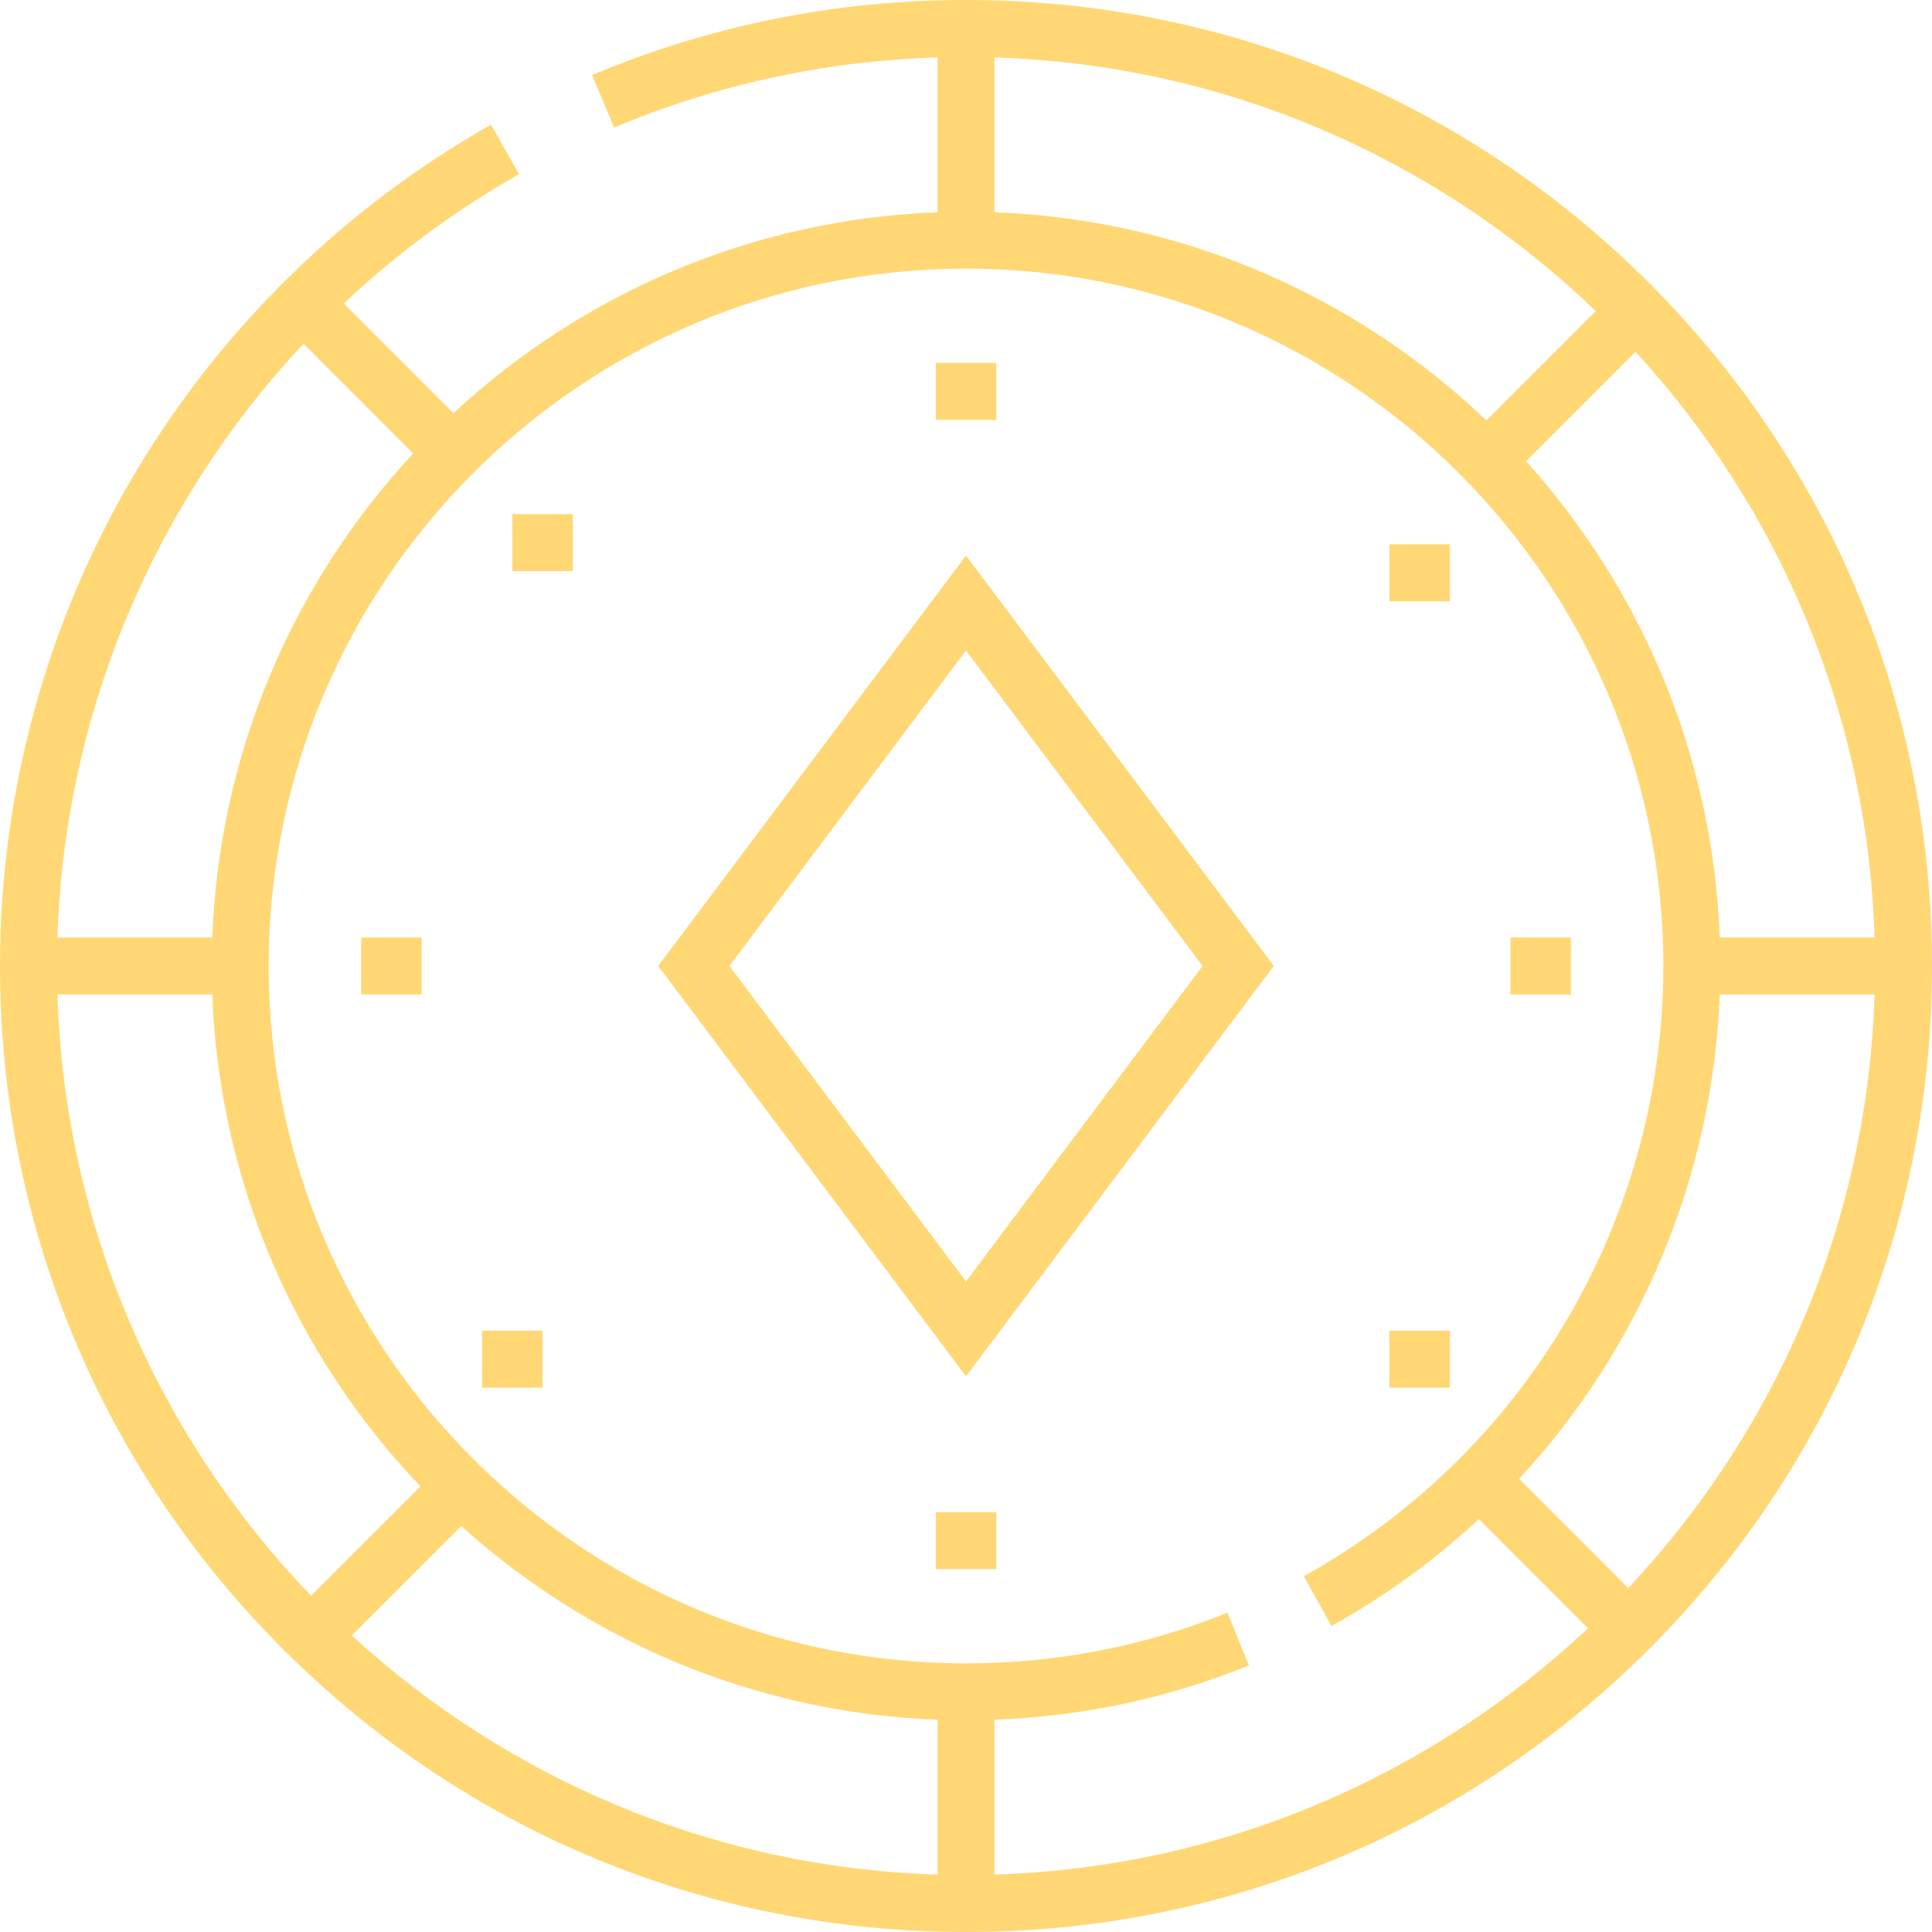
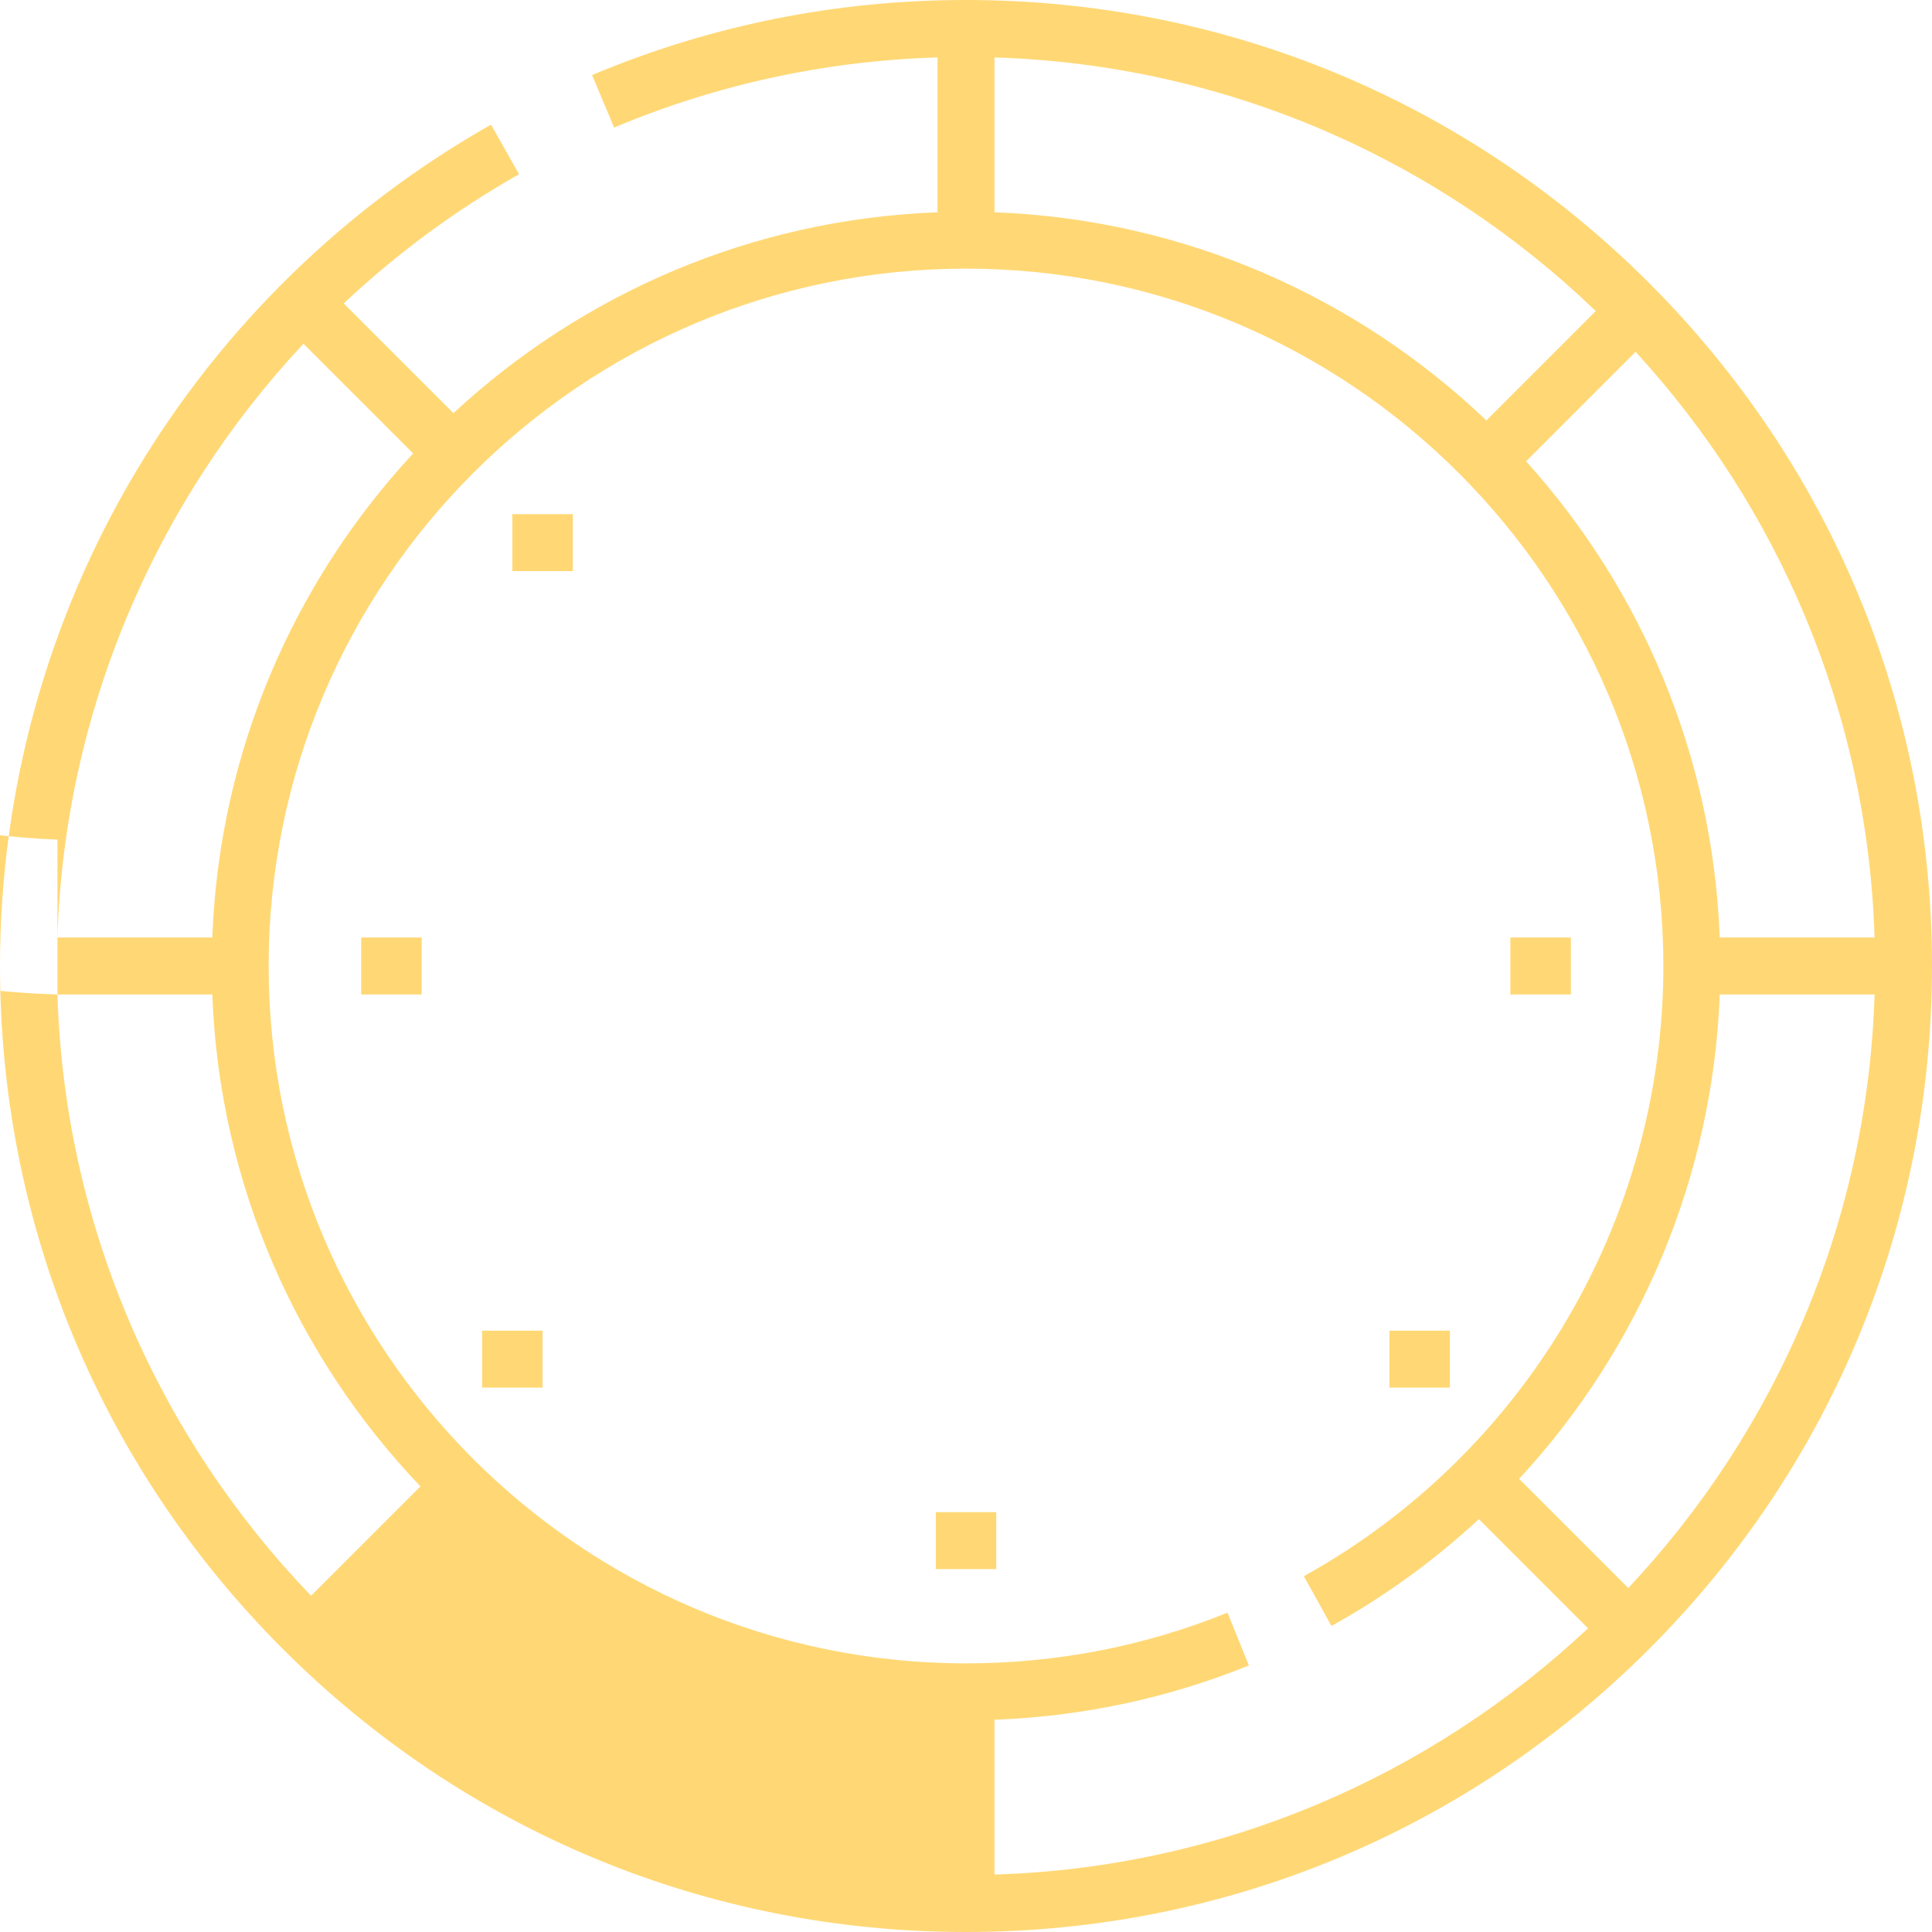
<svg xmlns="http://www.w3.org/2000/svg" version="1.1" id="Capa_1" x="0px" y="0px" viewBox="0 0 512 512" style="enable-background:new 0 0 512 512;" xml:space="preserve" width="512px" height="512px">
  <g>
    <g>
      <g>
        <g>
-           <path d="M437.019,74.981C388.667,26.629,324.38,0,256,0c-34.35,0-67.692,6.692-99.1,19.889l5.846,13.913     c27.243-11.447,56.041-17.678,85.708-18.582v41.039c-49.433,1.844-94.328,21.719-128.291,53.231L91.09,80.419     c13.9-13.086,29.455-24.627,46.468-34.25l-7.432-13.135c-38.794,21.946-71.365,53.792-94.19,92.095     C12.427,164.578,0,209.833,0,256c0,68.38,26.629,132.668,74.981,181.019S187.619,512,256,512     c68.38,0,132.667-26.629,181.019-74.981C485.372,388.667,512,324.38,512,256S485.372,123.333,437.019,74.981z M496.78,248.454     h-41.039c-1.807-48.424-20.91-92.498-51.312-126.204l29.016-29.016C471.243,134.41,494.932,188.727,496.78,248.454z      M263.546,15.221c61.747,1.911,117.712,27.163,159.351,67.218l-28.986,28.986c-34.199-32.638-79.924-53.283-130.365-55.166     V15.221z M80.43,91.1l29.062,29.062c-31.513,33.964-51.388,78.859-53.232,128.292H15.214C17.076,189.229,40.788,133.4,80.43,91.1     z M15.221,263.546h41.037c1.882,50.441,22.528,96.167,55.166,130.366l-28.985,28.985     C42.384,381.258,17.131,325.292,15.221,263.546z M248.454,496.779c-59.727-1.847-114.044-25.536-155.219-63.336l29.016-29.015     c33.706,30.402,77.78,49.505,126.204,51.312V496.779z M263.547,496.779v-41.034h-0.001c23.267-0.858,45.913-5.675,67.419-14.381     l-5.663-13.989c-22.017,8.912-45.333,13.431-69.301,13.431c-101.903,0-184.806-82.904-184.806-184.806S154.097,71.194,256,71.194     c101.902,0,184.806,82.904,184.806,184.806c0,67.137-36.507,129.102-95.273,161.71l7.321,13.196     c14.297-7.933,27.371-17.478,39.056-28.325l28.93,28.93C379.424,470.432,324.284,494.9,263.547,496.779z M431.511,420.84     l-28.933-28.933c32.088-34.649,51.349-80.048,53.172-128.361h41.029C494.9,324.284,470.432,379.425,431.511,420.84z" data-original="#000000" class="active-path" data-old_color="#000000" fill="#FFD875" />
-           <rect x="247.991" y="96.172" width="16.029" height="15.091" data-original="#000000" class="active-path" data-old_color="#000000" fill="#FFD875" />
+           <path d="M437.019,74.981C388.667,26.629,324.38,0,256,0c-34.35,0-67.692,6.692-99.1,19.889l5.846,13.913     c27.243-11.447,56.041-17.678,85.708-18.582v41.039c-49.433,1.844-94.328,21.719-128.291,53.231L91.09,80.419     c13.9-13.086,29.455-24.627,46.468-34.25l-7.432-13.135c-38.794,21.946-71.365,53.792-94.19,92.095     C12.427,164.578,0,209.833,0,256c0,68.38,26.629,132.668,74.981,181.019S187.619,512,256,512     c68.38,0,132.667-26.629,181.019-74.981C485.372,388.667,512,324.38,512,256S485.372,123.333,437.019,74.981z M496.78,248.454     h-41.039c-1.807-48.424-20.91-92.498-51.312-126.204l29.016-29.016C471.243,134.41,494.932,188.727,496.78,248.454z      M263.546,15.221c61.747,1.911,117.712,27.163,159.351,67.218l-28.986,28.986c-34.199-32.638-79.924-53.283-130.365-55.166     V15.221z M80.43,91.1l29.062,29.062c-31.513,33.964-51.388,78.859-53.232,128.292H15.214C17.076,189.229,40.788,133.4,80.43,91.1     z M15.221,263.546h41.037c1.882,50.441,22.528,96.167,55.166,130.366l-28.985,28.985     C42.384,381.258,17.131,325.292,15.221,263.546z c-59.727-1.847-114.044-25.536-155.219-63.336l29.016-29.015     c33.706,30.402,77.78,49.505,126.204,51.312V496.779z M263.547,496.779v-41.034h-0.001c23.267-0.858,45.913-5.675,67.419-14.381     l-5.663-13.989c-22.017,8.912-45.333,13.431-69.301,13.431c-101.903,0-184.806-82.904-184.806-184.806S154.097,71.194,256,71.194     c101.902,0,184.806,82.904,184.806,184.806c0,67.137-36.507,129.102-95.273,161.71l7.321,13.196     c14.297-7.933,27.371-17.478,39.056-28.325l28.93,28.93C379.424,470.432,324.284,494.9,263.547,496.779z M431.511,420.84     l-28.933-28.933c32.088-34.649,51.349-80.048,53.172-128.361h41.029C494.9,324.284,470.432,379.425,431.511,420.84z" data-original="#000000" class="active-path" data-old_color="#000000" fill="#FFD875" />
          <rect x="247.991" y="400.735" width="16.029" height="15.091" data-original="#000000" class="active-path" data-old_color="#000000" fill="#FFD875" />
          <rect x="95.709" y="248.453" width="16.03" height="15.091" data-original="#000000" class="active-path" data-old_color="#000000" fill="#FFD875" />
          <rect x="135.782" y="136.254" width="16.029" height="15.091" data-original="#000000" class="active-path" data-old_color="#000000" fill="#FFD875" />
-           <rect x="368.208" y="144.263" width="16.029" height="15.091" data-original="#000000" class="active-path" data-old_color="#000000" fill="#FFD875" />
          <rect x="368.208" y="352.644" width="16.029" height="15.091" data-original="#000000" class="active-path" data-old_color="#000000" fill="#FFD875" />
          <rect x="127.763" y="352.644" width="16.03" height="15.091" data-original="#000000" class="active-path" data-old_color="#000000" fill="#FFD875" />
          <rect x="400.262" y="248.453" width="16.03" height="15.091" data-original="#000000" class="active-path" data-old_color="#000000" fill="#FFD875" />
-           <path d="M174.436,256L256,364.752L337.564,256L256,147.248L174.436,256z M256,339.6L193.301,256L256,172.4l62.699,83.6L256,339.6     z" data-original="#000000" class="active-path" data-old_color="#000000" fill="#FFD875" />
        </g>
      </g>
    </g>
  </g>
</svg>